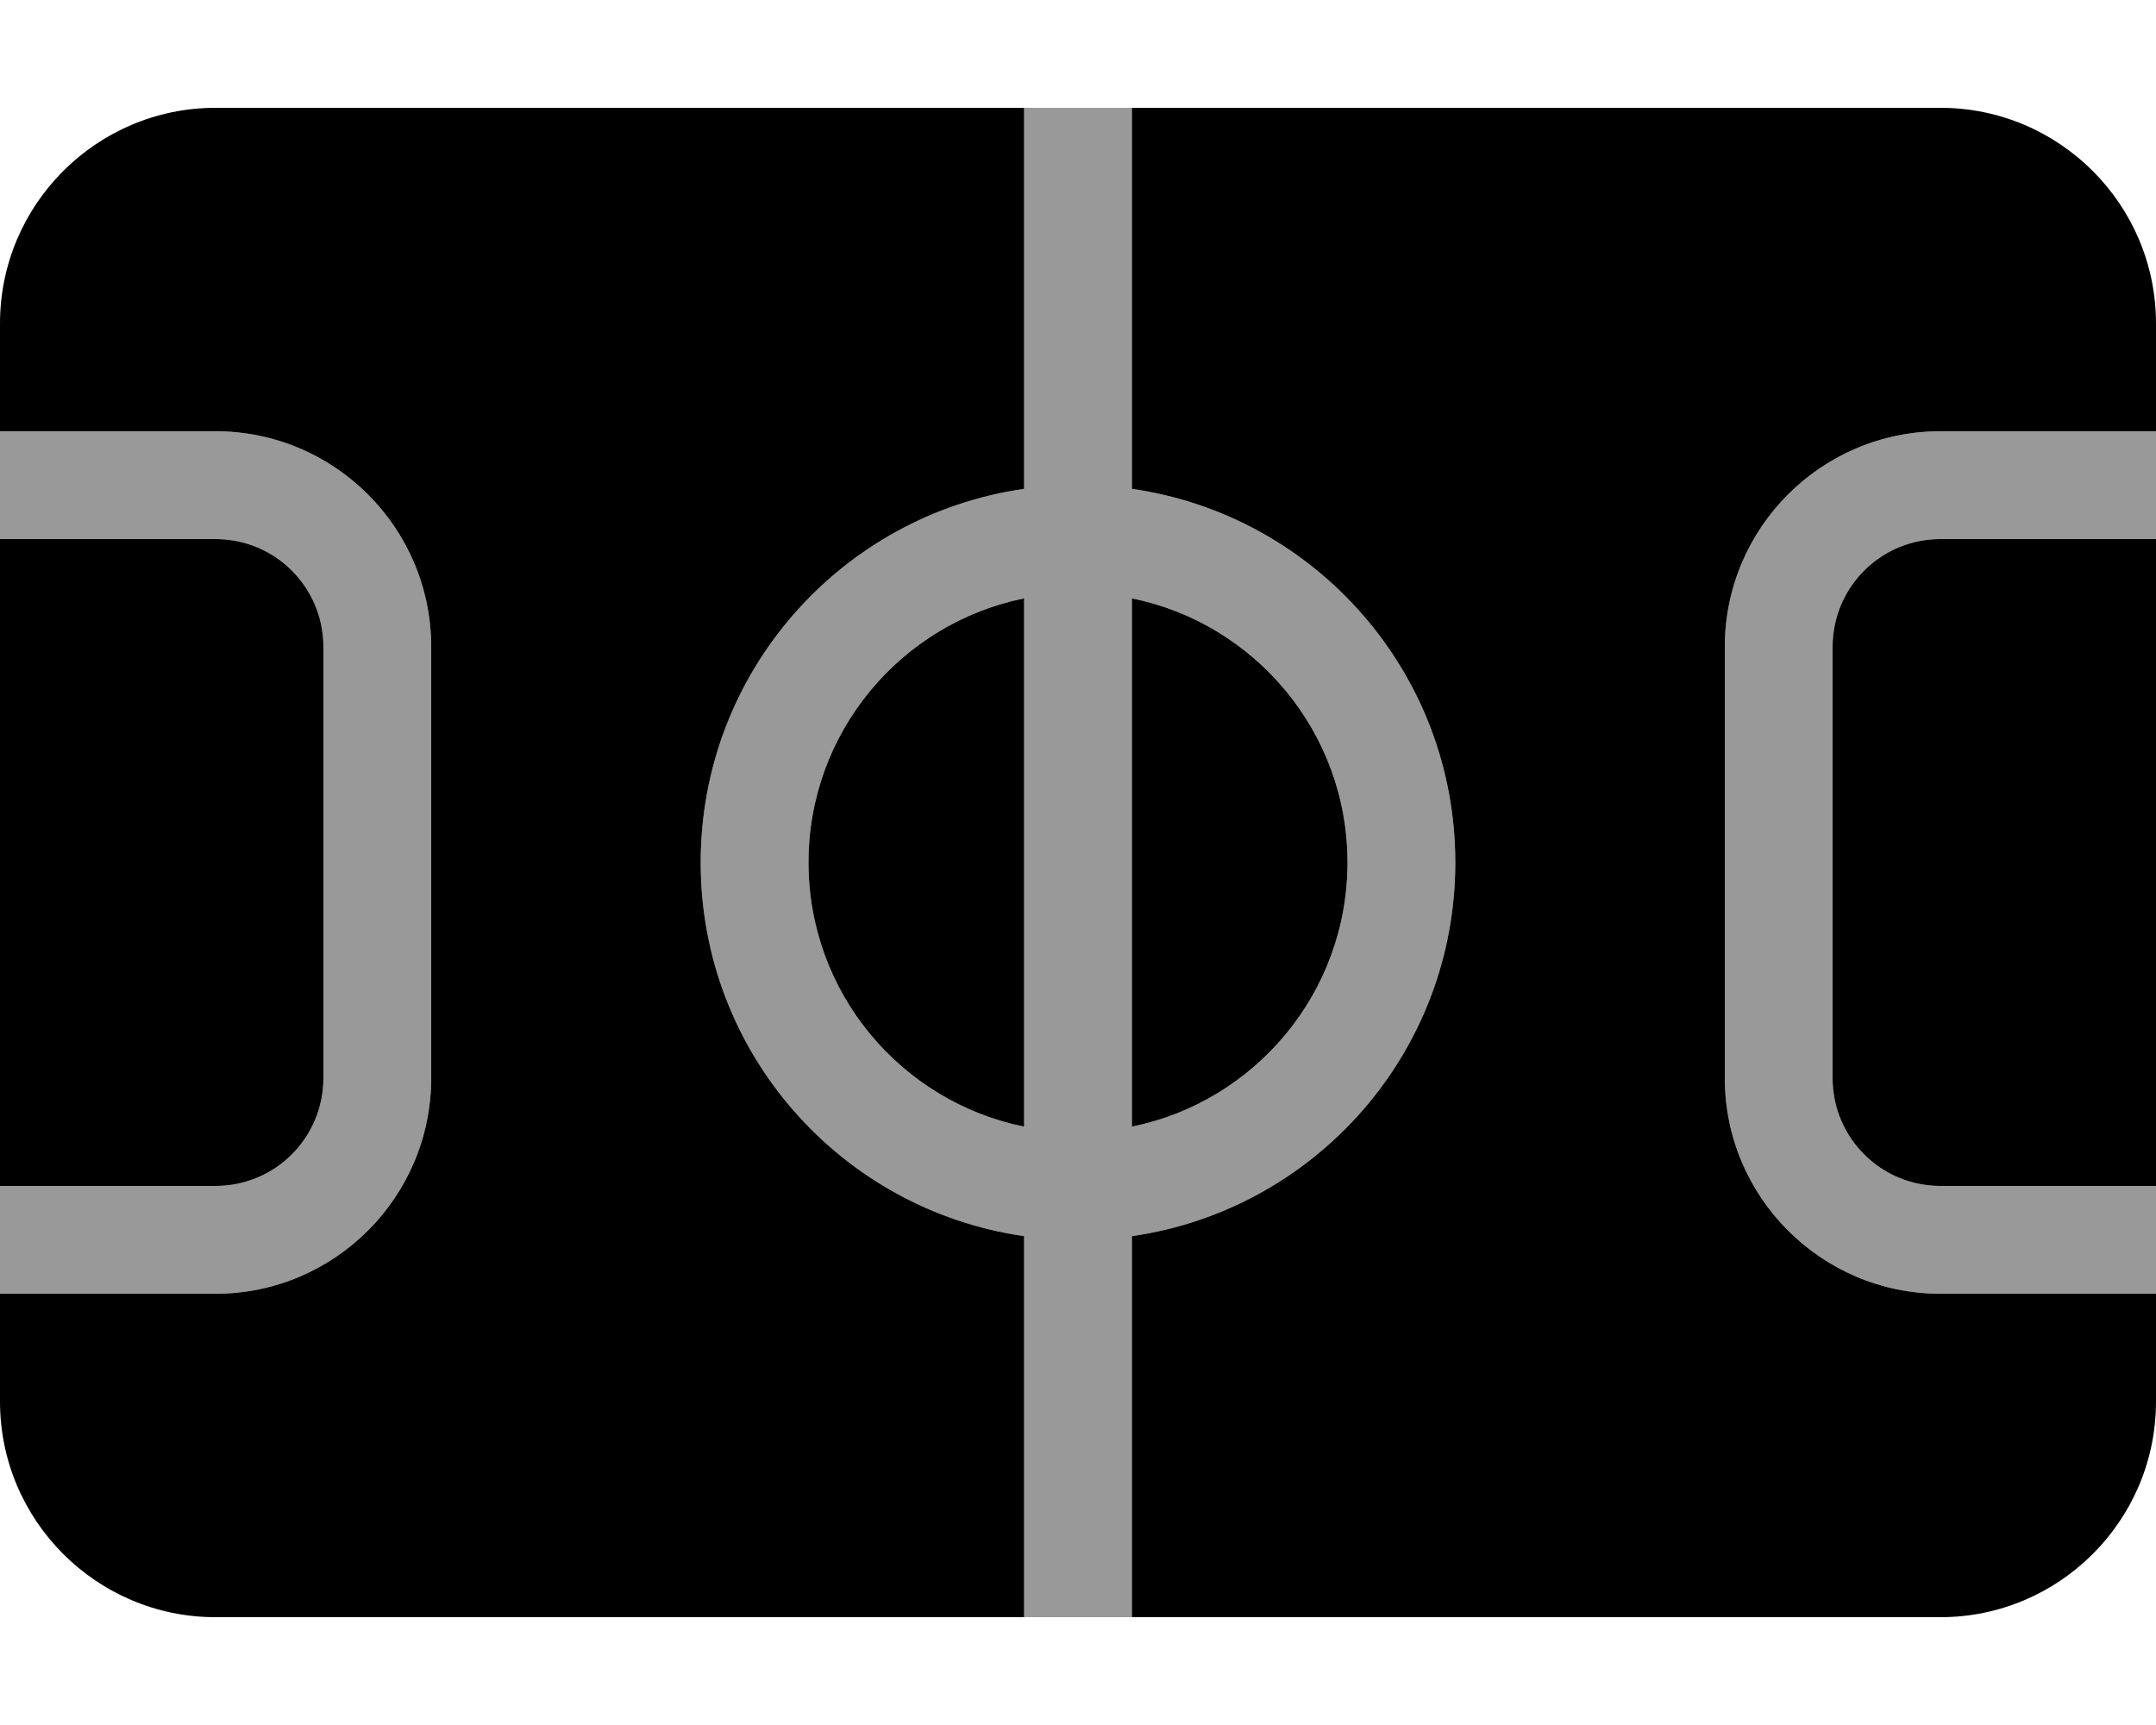
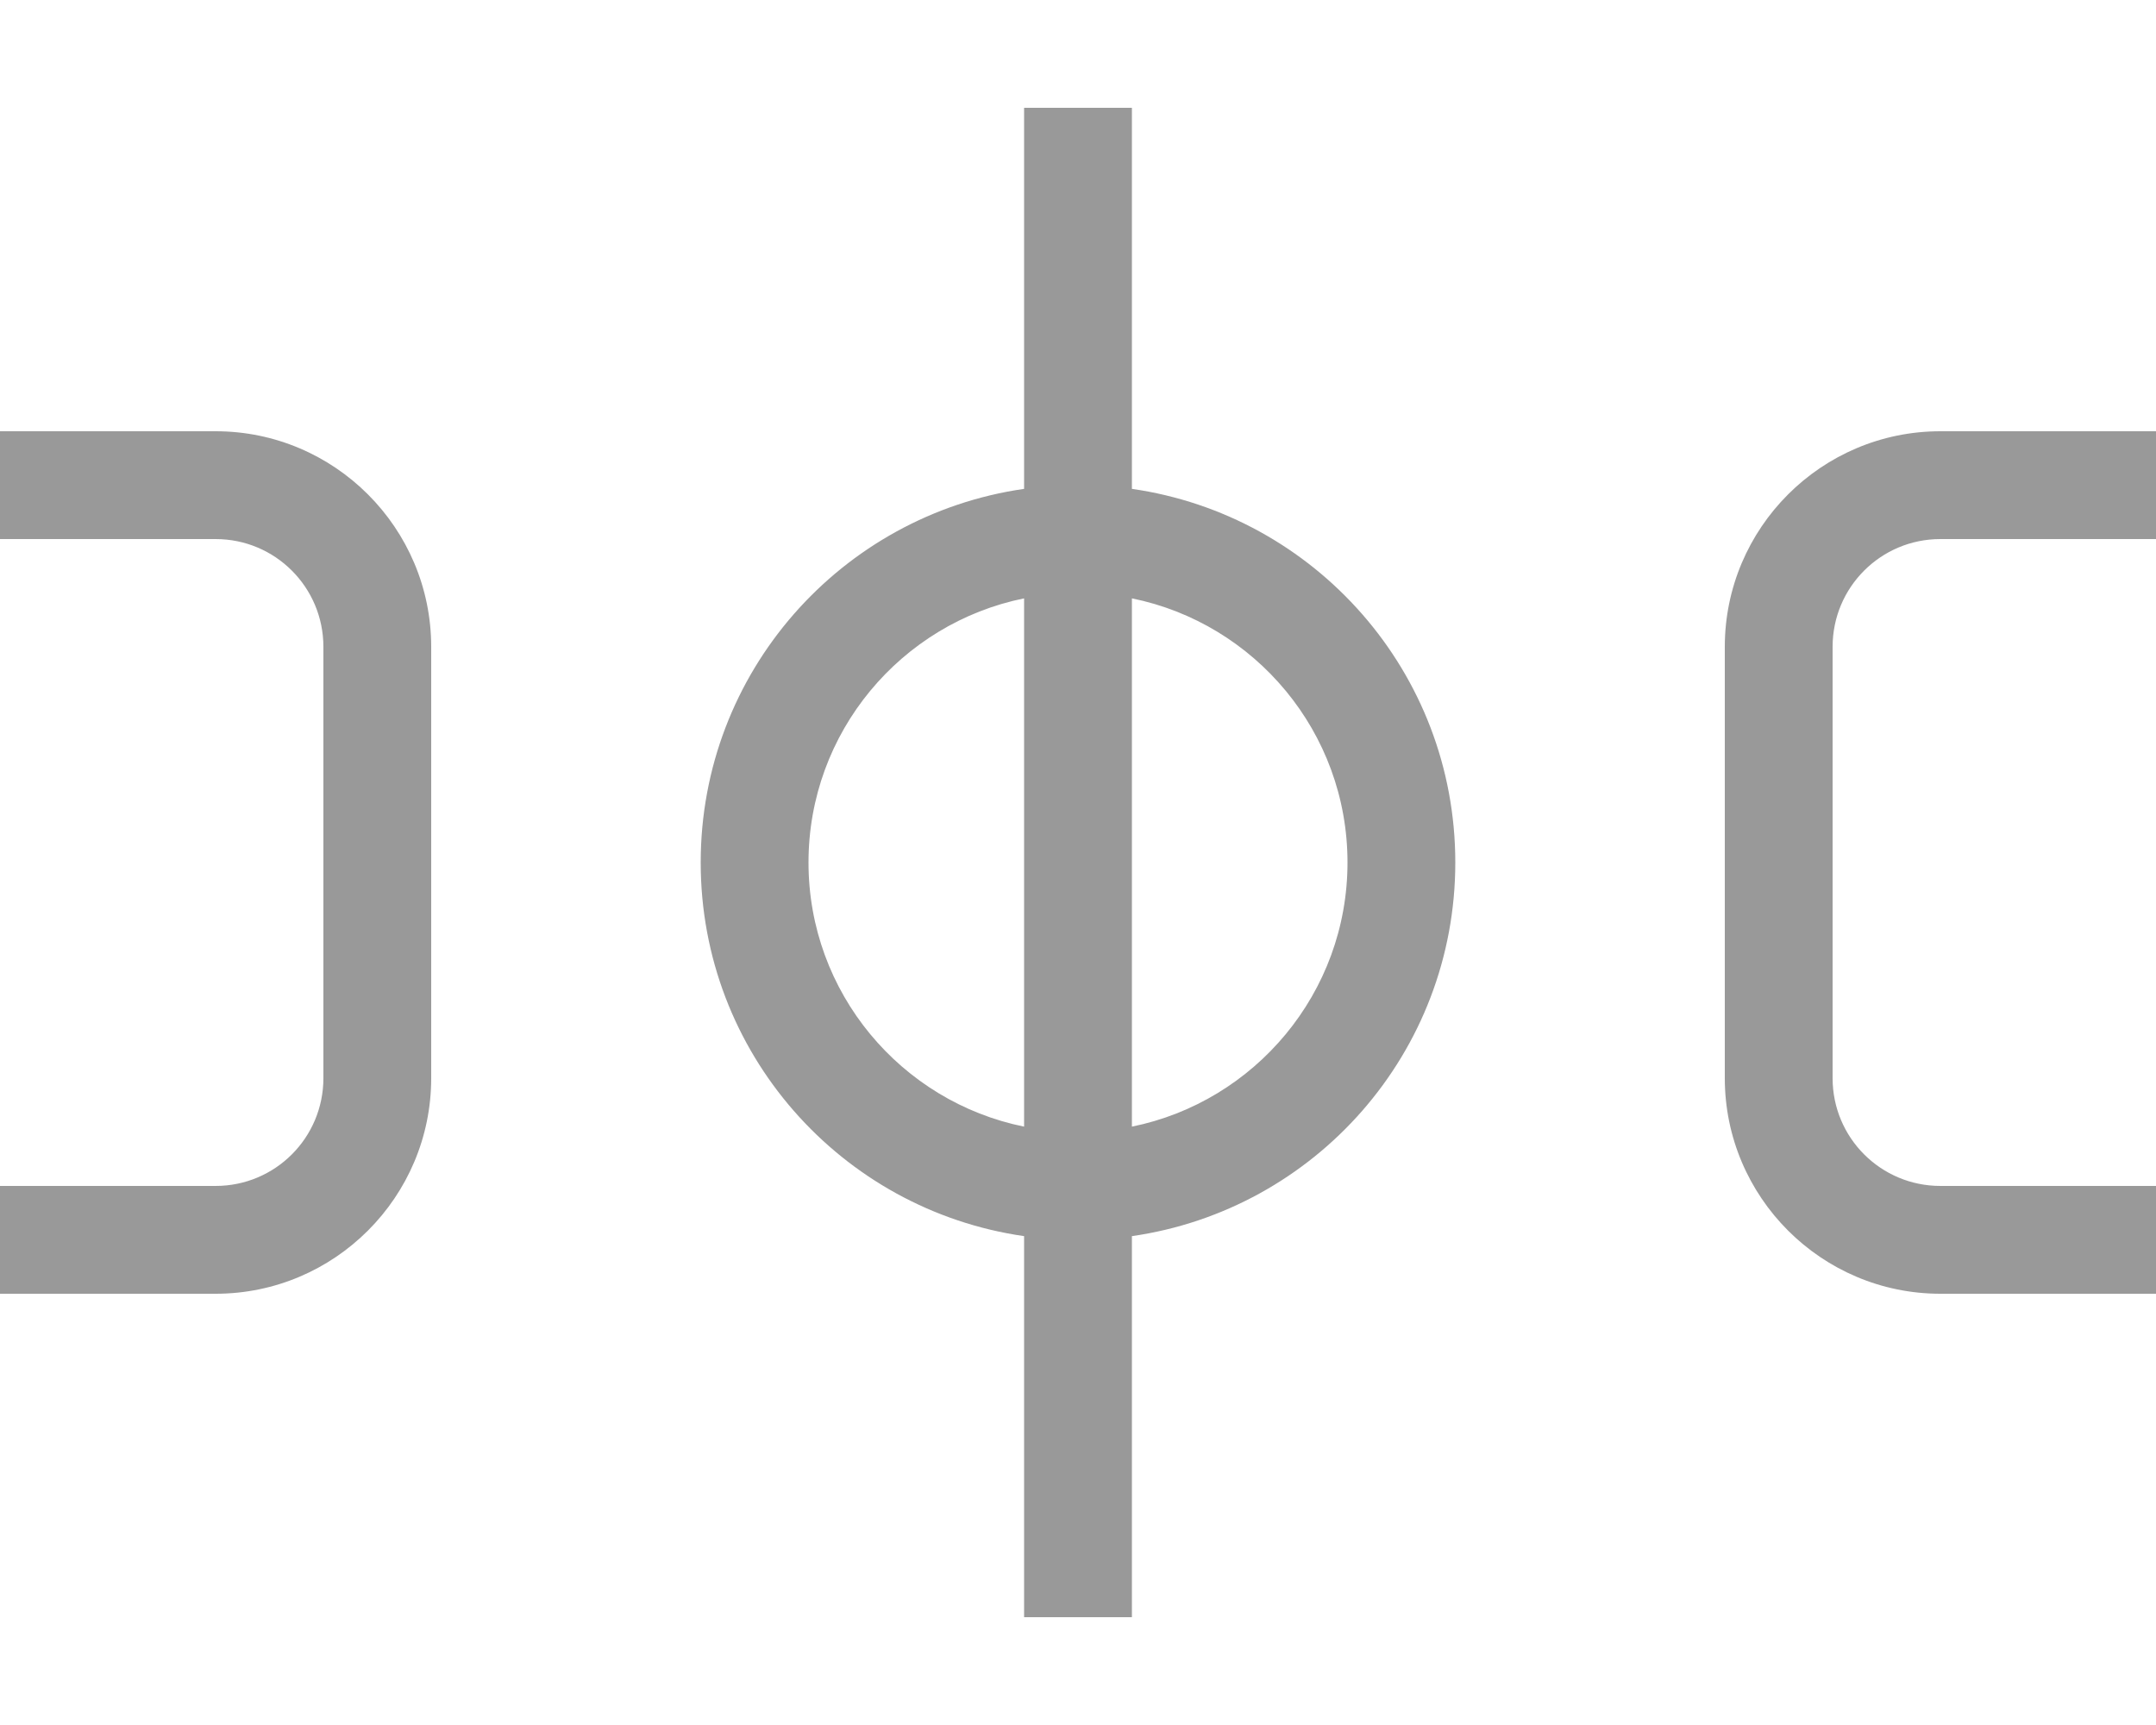
<svg xmlns="http://www.w3.org/2000/svg" viewBox="0 0 640 512">
-   <path class="fa-secondary" style="fill:inherit;opacity:.4;" d="M304 145.1V32h32V145.1c54.3 7.8 96 54.4 96 110.9s-41.7 103.1-96 110.9V480H304V366.9c-54.3-7.8-96-54.4-96-110.9s41.7-103.1 96-110.9zm0 32.5c-36.5 7.4-64 39.7-64 78.4s27.5 71 64 78.4V177.6zm32 156.8c36.5-7.4 64-39.7 64-78.4s-27.5-71-64-78.4V334.4zM0 384V352H64c17.7 0 32-14.3 32-32V192c0-17.7-14.3-32-32-32H0V128H64c35.3 0 64 28.7 64 64V320c0 35.3-28.7 64-64 64H0zM640 128v32H576c-17.7 0-32 14.3-32 32V320c0 17.7 14.3 32 32 32h64v32H576c-35.3 0-64-28.7-64-64V192c0-35.3 28.7-64 64-64h64z" />
-   <path class="fa-primary" style="fill:inherit;opacity:1;" d="M576 480H336V366.9c54.3-7.8 96-54.4 96-110.9s-41.7-103.1-96-110.9V32H576c35.3 0 64 28.7 64 64v32H576c-35.3 0-64 28.7-64 64V320c0 35.3 28.7 64 64 64h64v32c0 35.3-28.7 64-64 64zM304 145.1c-54.3 7.8-96 54.4-96 110.9s41.7 103.1 96 110.9V480H64c-35.3 0-64-28.7-64-64V384H64c35.3 0 64-28.7 64-64V192c0-35.3-28.7-64-64-64H0V96C0 60.7 28.7 32 64 32H304V145.1zm0 189.3c-36.5-7.4-64-39.7-64-78.4s27.5-71 64-78.4V334.4zm32 0V177.6c36.5 7.4 64 39.7 64 78.4s-27.5 71-64 78.4zM576 160h64V352H576c-17.7 0-32-14.3-32-32V192c0-17.7 14.3-32 32-32zM64 352H0V160H64c17.7 0 32 14.3 32 32V320c0 17.7-14.3 32-32 32z" />
+   <path class="fa-secondary" style="fill:inherit;opacity:.4;" d="M304 145.1V32h32V145.1c54.3 7.8 96 54.4 96 110.9s-41.7 103.1-96 110.9V480H304V366.9c-54.3-7.8-96-54.4-96-110.9s41.7-103.1 96-110.9m0 32.5c-36.5 7.4-64 39.7-64 78.4s27.5 71 64 78.4V177.6zm32 156.8c36.5-7.4 64-39.7 64-78.4s-27.5-71-64-78.4V334.4zM0 384V352H64c17.7 0 32-14.3 32-32V192c0-17.7-14.3-32-32-32H0V128H64c35.3 0 64 28.7 64 64V320c0 35.3-28.7 64-64 64H0zM640 128v32H576c-17.7 0-32 14.3-32 32V320c0 17.7 14.3 32 32 32h64v32H576c-35.3 0-64-28.7-64-64V192c0-35.3 28.7-64 64-64h64z" />
</svg>